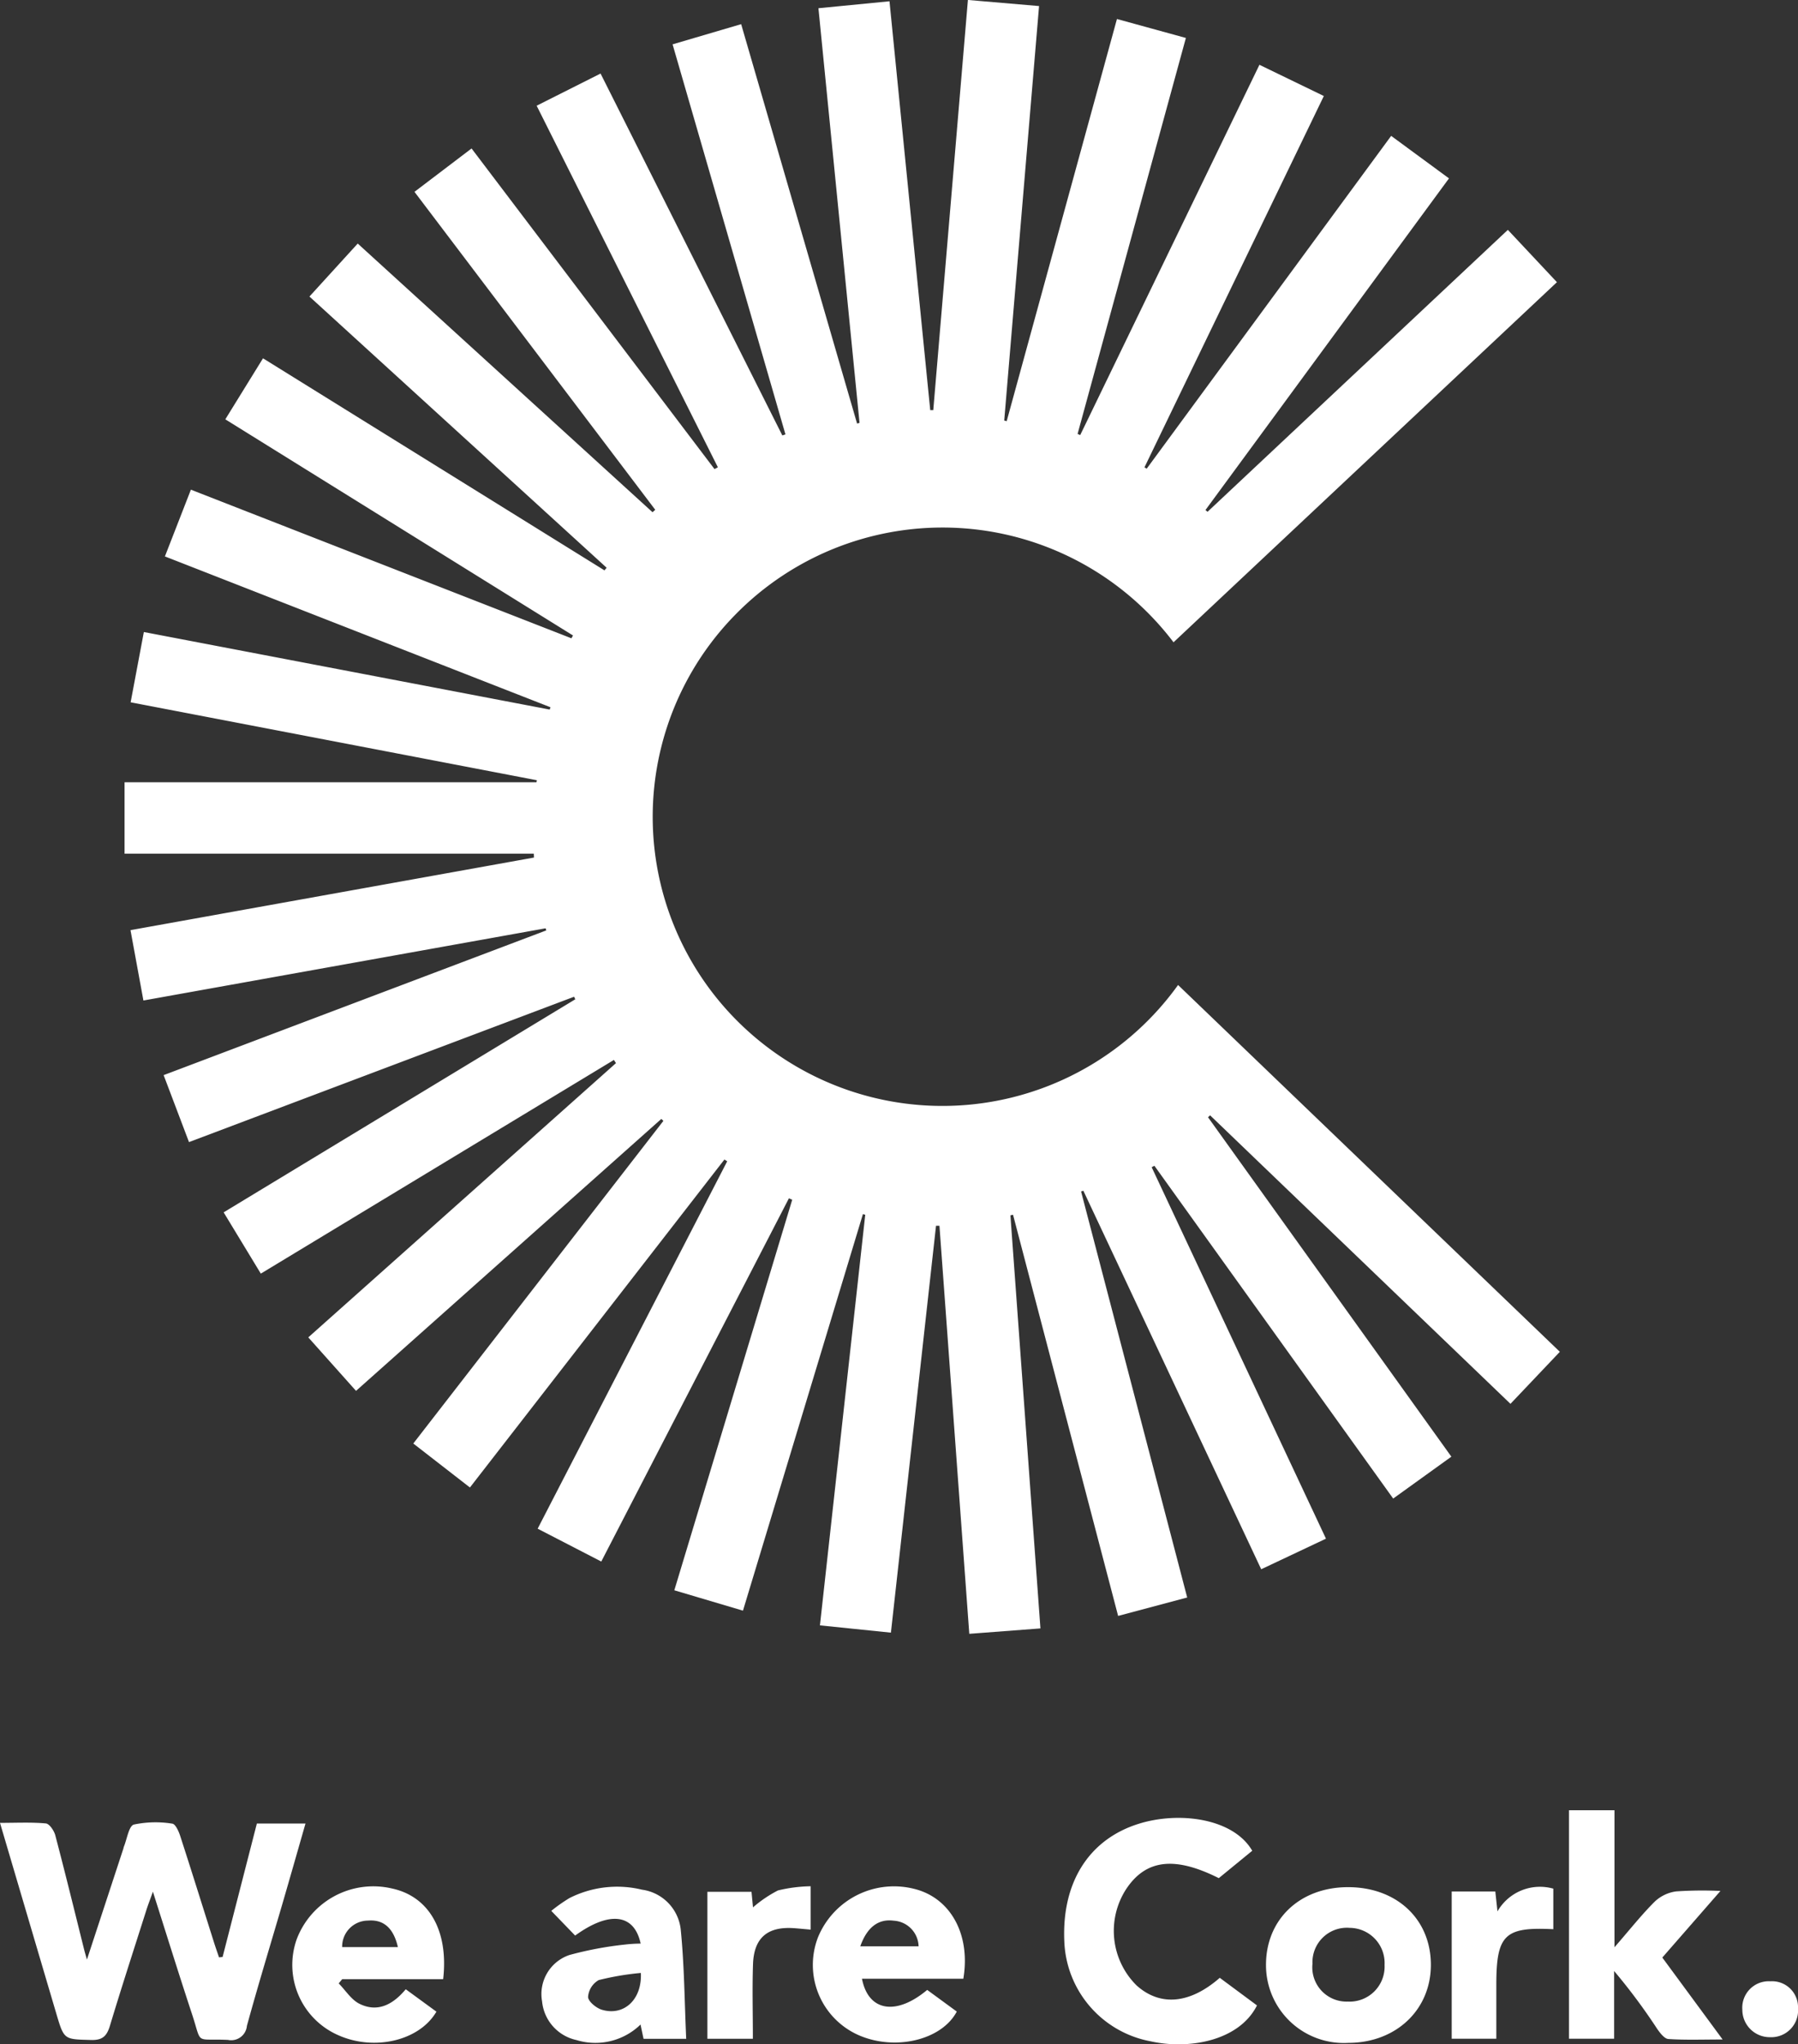
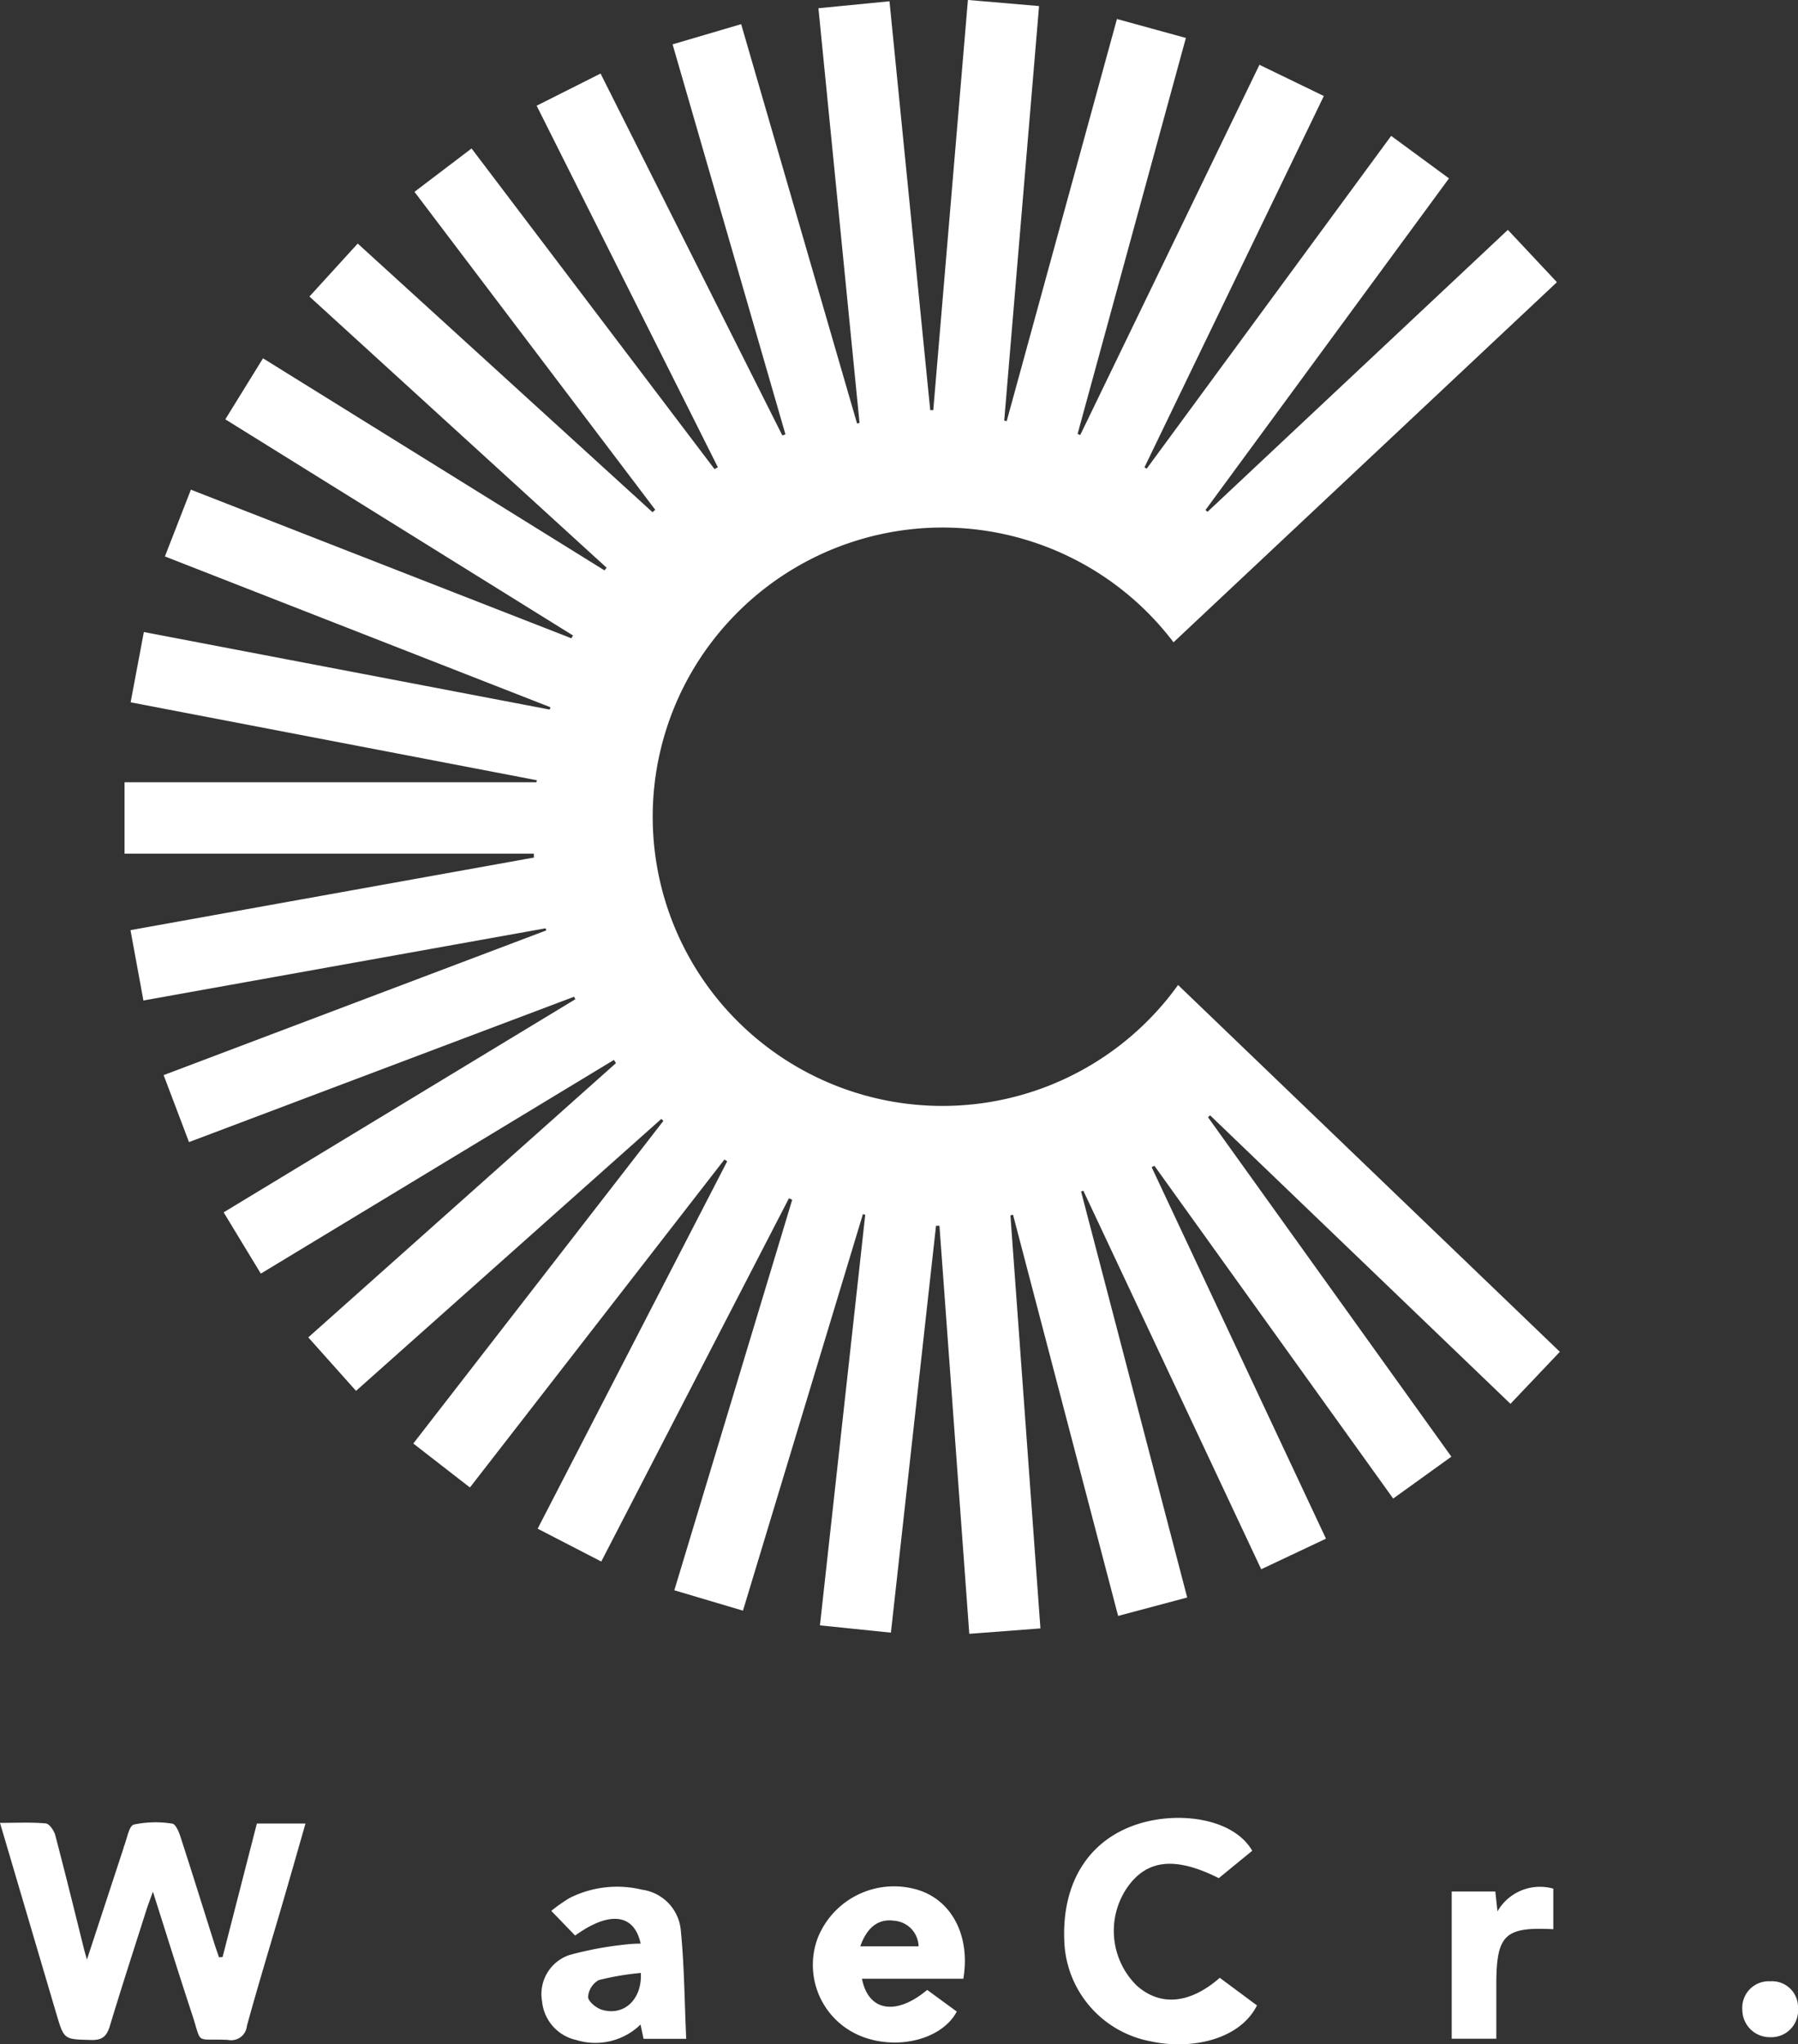
<svg xmlns="http://www.w3.org/2000/svg" width="136.802" height="155.539" viewBox="0 0 136.802 155.539">
  <rect x="0" y="0" width="136.802" height="155.539" fill="#333333" stroke="none" />
  <g id="Group_127" data-name="Group 127" transform="translate(-1837.071 742.396)">
    <path id="Path_326" data-name="Path 326" d="M1976.241-728.824l-18.528,25.232.155.138,22.852-21.453,3.734,3.98-29.171,27.4a22.058,22.058,0,0,0-33.373-2.07,21.96,21.96,0,0,0,.741,31.42,22.068,22.068,0,0,0,32.977-3.277l29.048,27.909-3.757,3.959-22.852-21.949-.161.143,18.516,25.826-4.427,3.187L1953.826-653.7l-.207.11,13.262,28.263L1961.954-623l-13.532-28.8-.173.06,8.074,30.89-5.256,1.4-7.995-30.52-.2.039c.759,10.439,1.517,20.878,2.284,31.432l-5.413.411c-.759-10.386-1.515-20.715-2.27-31.044l-.261,0c-1.138,10.263-2.276,20.527-3.432,30.955l-5.4-.554c1.153-10.454,2.3-20.847,3.447-31.24l-.177-.05-9.127,30.171L1917.3-621.4l8.97-29.713-.25-.112-14.278,27.638-4.84-2.5,14.421-27.951-.211-.137-19.363,24.954-4.309-3.346,19.029-24.548-.159-.147-23.227,20.69-3.633-4.07,23.411-20.867-.157-.242-26.866,16.258-2.828-4.662,26.754-16.21-.09-.194-29.3,11.059-1.93-5.095,29.115-11.011-.053-.16-30.6,5.493-.984-5.353,30.7-5.523-.014-.293h-31.137v-5.435h31.338l.037-.153-30.913-5.931,1.006-5.347,30.878,5.9.061-.176-29.337-11.476,1.977-5.079,28.953,11.308.121-.214-26.455-16.446,2.868-4.643L1911.985-699l.165-.2-22.612-20.634,3.674-4.031,22.43,20.441.207-.185L1897.53-727.8l4.343-3.3,18.485,24.395.256-.139-13.789-27.509,4.863-2.447,13.83,27.535.237-.081-8.587-29.676,5.217-1.536,8.819,30.386.188-.047c-1.036-10.46-2.073-20.92-3.127-31.551l5.406-.529c1.042,10.455,2.07,20.782,3.1,31.109l.231,0c.875-10.355,1.749-20.71,2.636-31.209l5.413.464c-.89,10.589-1.771,21.062-2.651,31.535l.187.05,8.39-30.6,5.245,1.442-8.24,30.126.2.088,13.636-28.172,4.9,2.375-13.649,28.254.171.1,18.6-25.321Z" transform="translate(-28.923)" fill="#fff" />
    <path id="Path_327" data-name="Path 327" d="M1854.008-170.435l2.607-10.153h3.7c-.6,2.095-1.182,4.137-1.776,6.176-.9,3.073-1.834,6.134-2.682,9.221a1.2,1.2,0,0,1-1.439,1.067c-2.583-.122-1.946.432-2.742-1.977-.976-2.957-1.9-5.931-2.971-9.3-.245.684-.379,1.027-.49,1.376-.932,2.933-1.885,5.86-2.774,8.807-.236.784-.552,1.126-1.439,1.1-2.044-.057-2.052,0-2.631-1.955-1.42-4.8-2.833-9.6-4.3-14.564,1.235,0,2.369-.059,3.488.043.271.025.625.548.718.9.764,2.9,1.475,5.808,2.2,8.715.035.139.077.276.208.746.993-3.023,1.885-5.74,2.776-8.456.013-.039.013-.082.029-.12.247-.594.381-1.589.767-1.7a8.019,8.019,0,0,1,2.926-.068c.234.023.488.584.6.939.875,2.693,1.716,5.4,2.571,8.1.12.38.254.756.382,1.134Z" transform="translate(0 -423.067)" fill="#fff" />
    <path id="Path_328" data-name="Path 328" d="M2179.405-179.554l-2.544,2.084c-3.363-1.69-5.55-1.424-7.046.83a5.841,5.841,0,0,0,.8,7.342c1.793,1.6,4.046,1.4,6.32-.589l2.831,2.1c-1.364,2.716-5.207,3.375-8.086,2.732a8.043,8.043,0,0,1-6.573-7.6c-.2-4.476,1.86-7.754,5.642-8.945C2173.839-182.575,2177.975-182.026,2179.405-179.554Z" transform="translate(-247.057 -422.028)" fill="#fff" />
-     <path id="Path_329" data-name="Path 329" d="M2320.706-184.4h3.46v10.425c1.173-1.349,2.062-2.476,3.072-3.483a2.959,2.959,0,0,1,1.626-.769,29.855,29.855,0,0,1,3.366-.034l-4.424,5.068,4.589,6.235c-1.556,0-2.847.05-4.129-.037-.3-.02-.633-.459-.852-.774a45.48,45.48,0,0,0-3.275-4.4v5.154h-3.433Z" transform="translate(-364.257 -420.264)" fill="#fff" />
-     <path id="Path_330" data-name="Path 330" d="M2239.849-154.84c.029,3.453-2.639,5.993-6.292,5.992a5.921,5.921,0,0,1-6.253-5.894c-.021-3.455,2.522-5.914,6.158-5.953C2237.184-160.734,2239.82-158.318,2239.849-154.84Zm-6.323,2.85a2.661,2.661,0,0,0,2.8-2.787,2.679,2.679,0,0,0-2.654-2.822,2.62,2.62,0,0,0-2.831,2.732A2.605,2.605,0,0,0,2233.526-151.99Z" transform="translate(-293.909 -438.117)" fill="#fff" />
-     <path id="Path_331" data-name="Path 331" d="M1938.7-153.829h-7.684l-.264.32c.524.532.958,1.247,1.591,1.557,1.372.673,2.538.057,3.51-1.112l2.333,1.705c-1.284,2.21-4.717,3.018-7.464,1.792a5.837,5.837,0,0,1-3.165-7.3,6.229,6.229,0,0,1,7.271-3.858C1937.622-160.115,1939.123-157.519,1938.7-153.829Zm-3.445-2.444c-.335-1.466-1.109-2.113-2.274-2.015a1.977,1.977,0,0,0-1.966,2.015Z" transform="translate(-67.911 -437.981)" fill="#fff" />
-     <path id="Path_332" data-name="Path 332" d="M2099.133-153.89h-7.713c.483,2.494,2.6,2.832,4.964.851l2.25,1.648c-1.147,2.174-4.688,3.007-7.455,1.8a5.84,5.84,0,0,1-3.114-7.427,6.251,6.251,0,0,1,7.363-3.7C2098.162-160.03,2099.7-157.251,2099.133-153.89Zm-7.84-2.464h4.436a2.01,2.01,0,0,0-1.888-1.951C2092.667-158.466,2091.8-157.8,2091.292-156.355Z" transform="translate(-188.766 -437.956)" fill="#fff" />
+     <path id="Path_332" data-name="Path 332" d="M2099.133-153.89h-7.713c.483,2.494,2.6,2.832,4.964.851l2.25,1.648c-1.147,2.174-4.688,3.007-7.455,1.8a5.84,5.84,0,0,1-3.114-7.427,6.251,6.251,0,0,1,7.363-3.7C2098.162-160.03,2099.7-157.251,2099.133-153.89m-7.84-2.464h4.436a2.01,2.01,0,0,0-1.888-1.951C2092.667-158.466,2091.8-157.8,2091.292-156.355Z" transform="translate(-188.766 -437.956)" fill="#fff" />
    <path id="Path_333" data-name="Path 333" d="M2015.068-149.233h-3.245l-.23-1.088a4.925,4.925,0,0,1-4.884,1.178,3.333,3.333,0,0,1-2.606-2.937,3.136,3.136,0,0,1,2.087-3.534,26.9,26.9,0,0,1,4.206-.791,11.272,11.272,0,0,1,1.207-.075c-.494-2.287-2.388-2.492-4.985-.611l-1.815-1.878a12.28,12.28,0,0,1,1.386-.976,8.032,8.032,0,0,1,5.519-.636,3.431,3.431,0,0,1,2.949,3.082C2014.925-154.779,2014.942-152.034,2015.068-149.233Zm-3.449-5.014a21.114,21.114,0,0,0-3.206.543,1.609,1.609,0,0,0-.811,1.283c.008.343.616.843,1.048.974C2010.294-150.949,2011.715-152.183,2011.618-154.246Z" transform="translate(-125.787 -438.039)" fill="#fff" />
-     <path id="Path_334" data-name="Path 334" d="M2058.579-149.375h-3.461v-11.179h3.358c.039.407.076.8.113,1.181a9.542,9.542,0,0,1,1.9-1.287,11.25,11.25,0,0,1,2.487-.318v3.3c-.487-.043-.877-.083-1.268-.111-2-.143-3.046.722-3.118,2.728C2058.526-153.219,2058.579-151.374,2058.579-149.375Z" transform="translate(-164.225 -437.903)" fill="#fff" />
    <path id="Path_335" data-name="Path 335" d="M2284.551-160.394h3.318c.046.422.088.811.164,1.514a3.728,3.728,0,0,1,4.249-1.729v3.086c-3.707-.191-4.335.426-4.337,4.234,0,1.344,0,2.688,0,4.1h-3.394Z" transform="translate(-337.026 -438.09)" fill="#fff" />
    <path id="Path_336" data-name="Path 336" d="M2378.373-129.624a2.035,2.035,0,0,1-2.115,2.191,2.087,2.087,0,0,1-2.12-2.088,2.015,2.015,0,0,1,2.135-2.165A1.974,1.974,0,0,1,2378.373-129.624Z" transform="translate(-404.5 -459.965)" fill="#fff" />
  </g>
</svg>